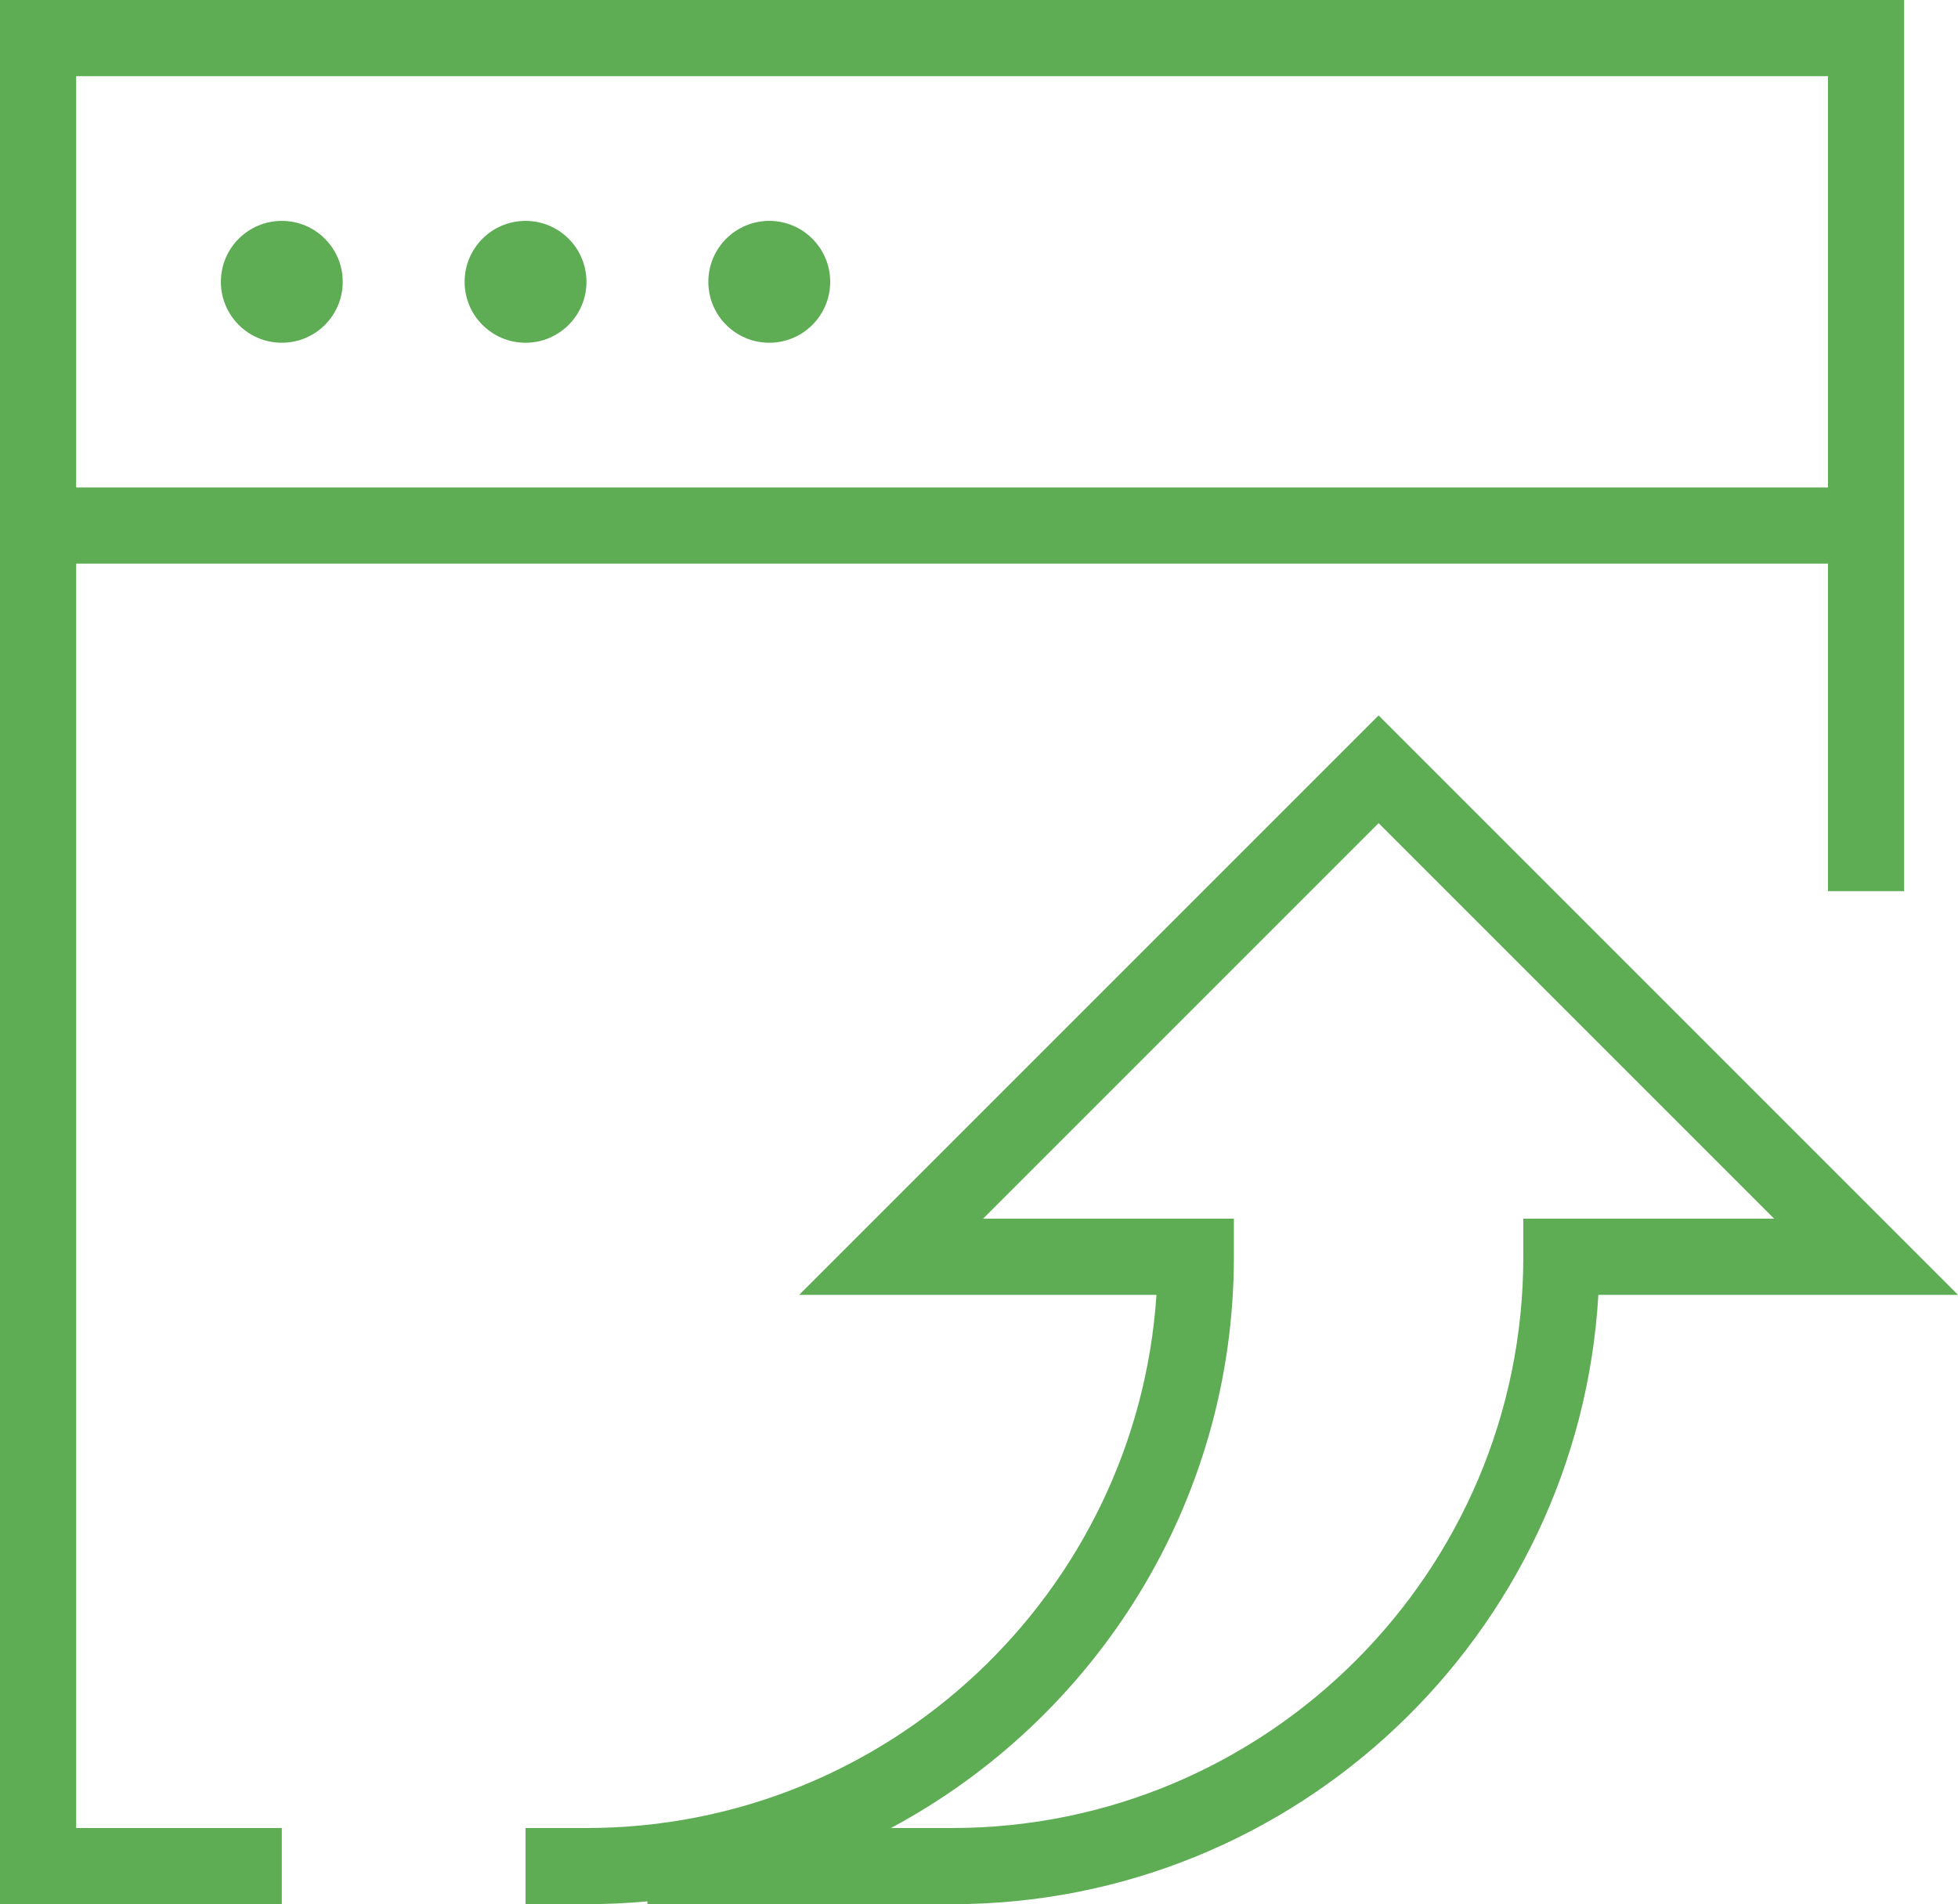
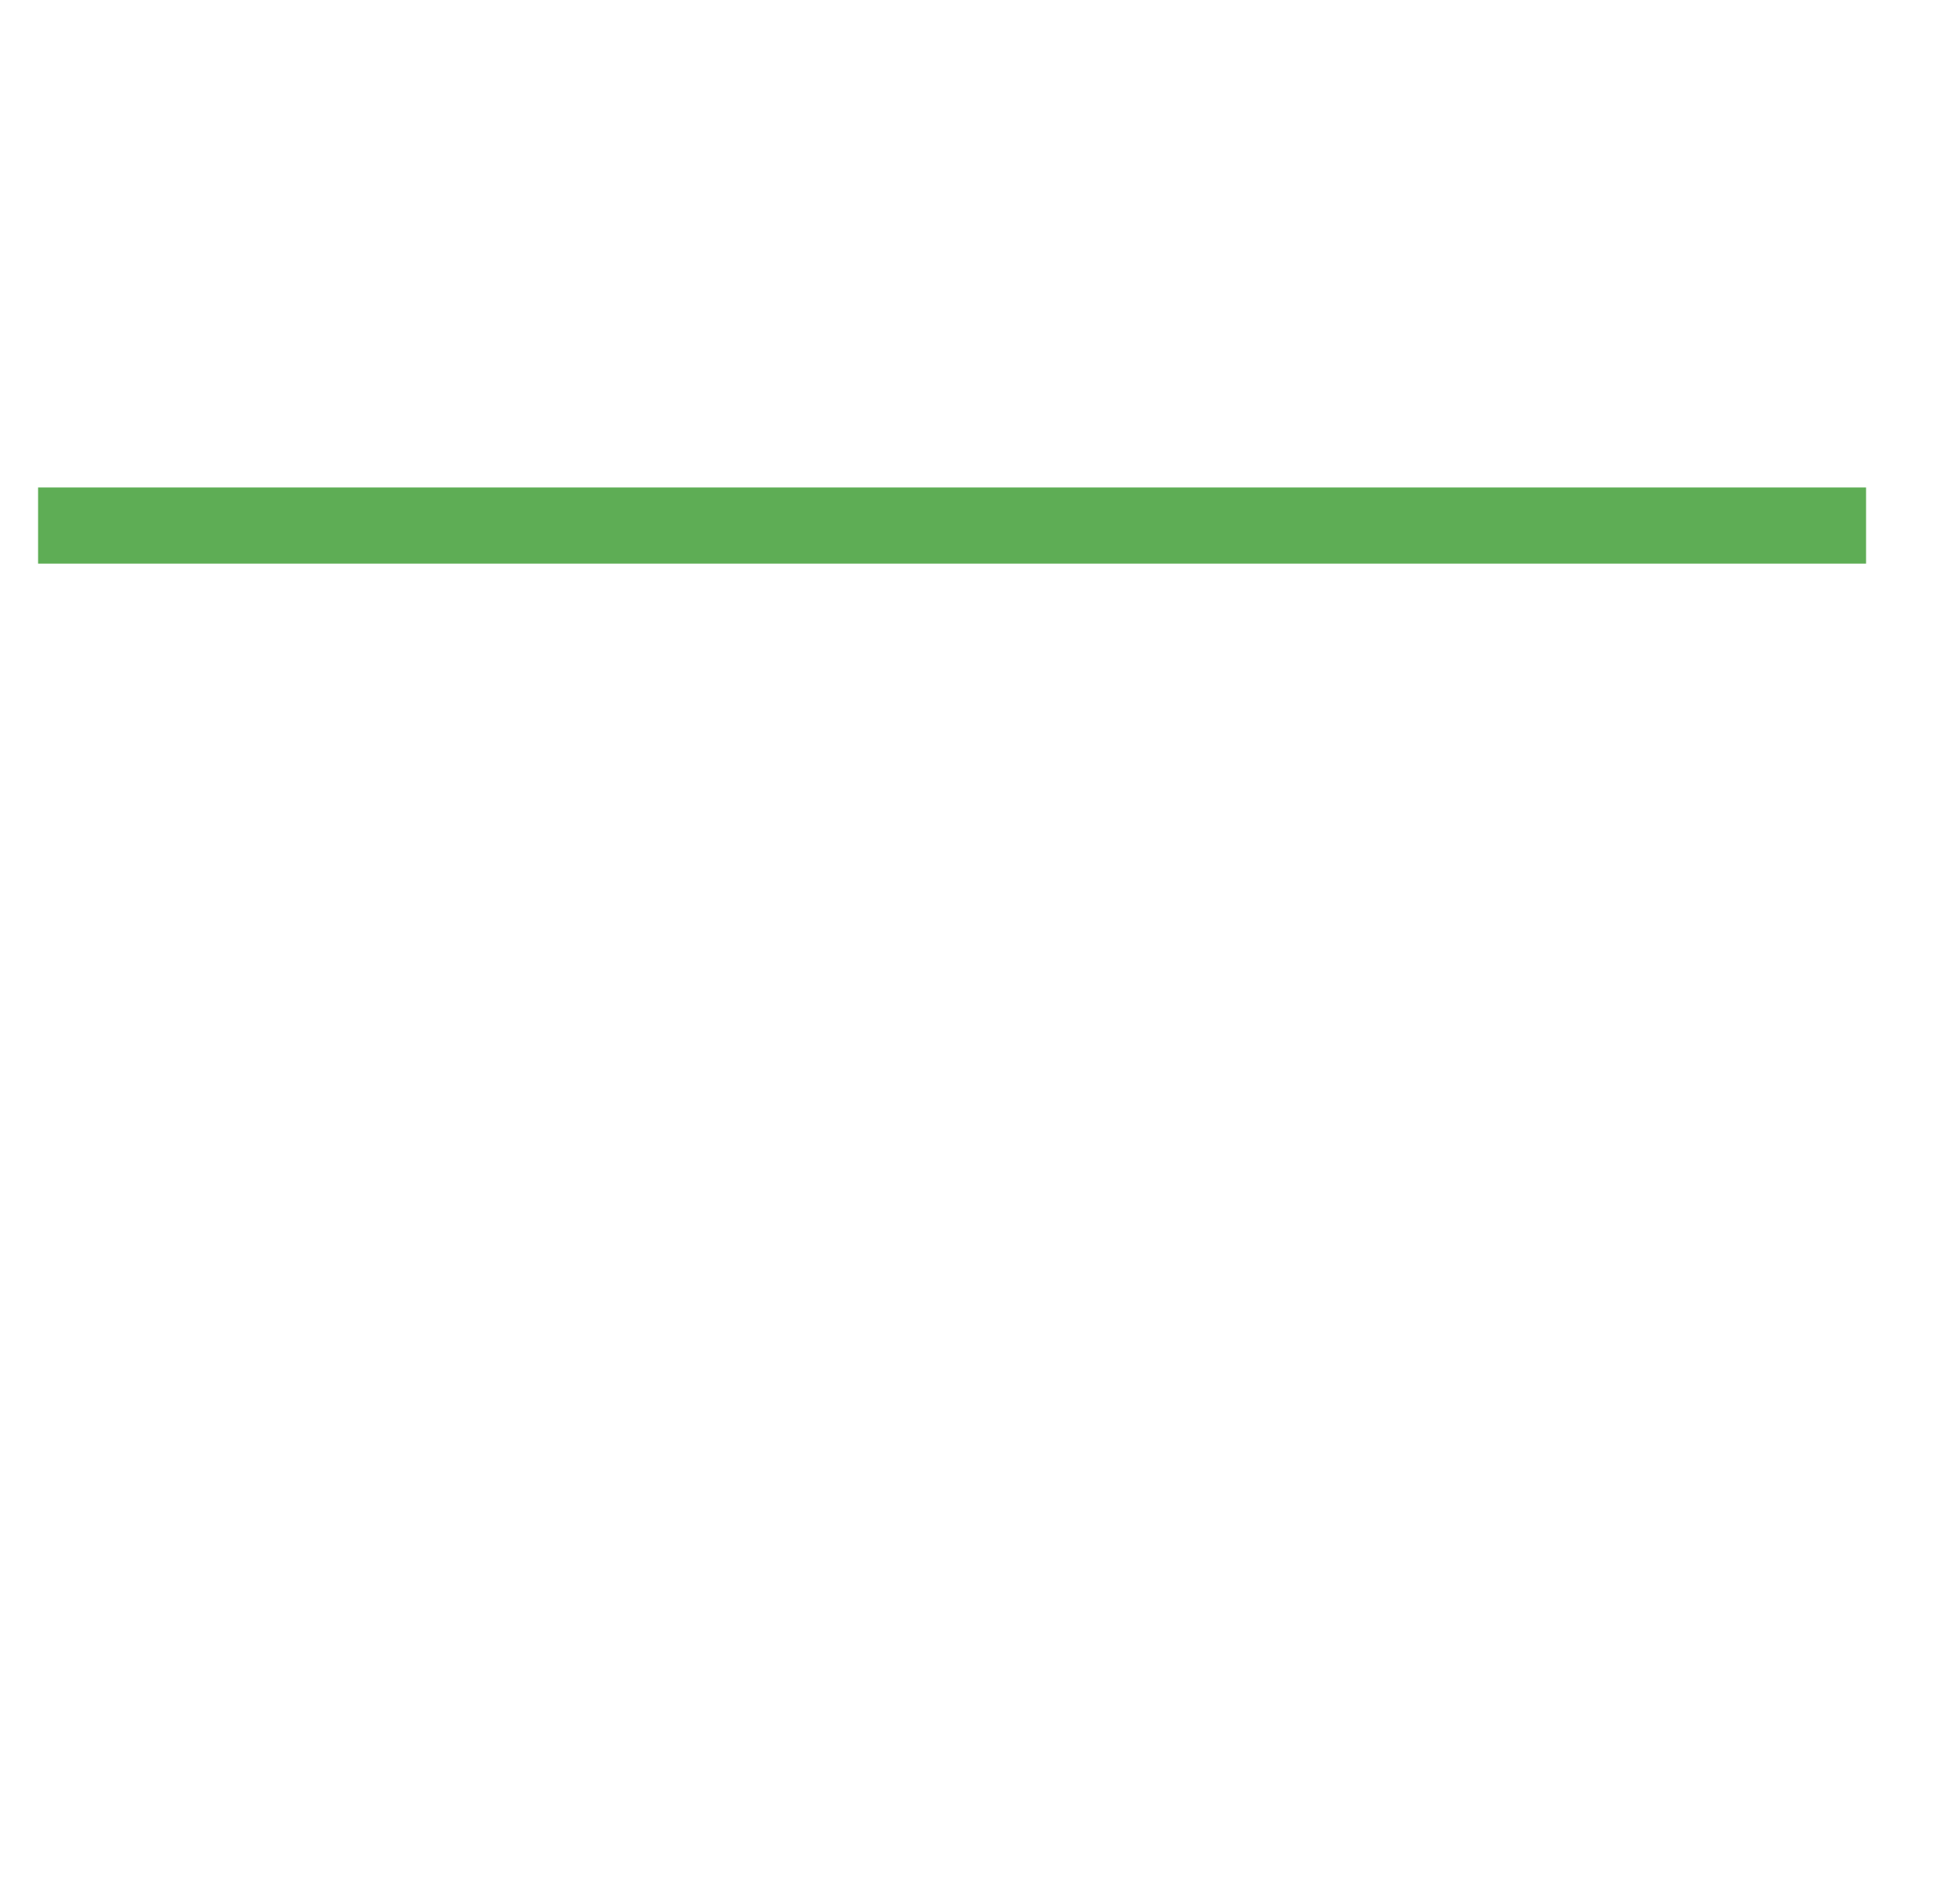
<svg xmlns="http://www.w3.org/2000/svg" id="b" viewBox="0 0 257.071 250">
  <defs>
    <style>.d{fill:#5ead55;}</style>
  </defs>
  <g id="c">
    <rect class="d" x="5" y="64" width="240" height="10" />
-     <circle class="d" cx="37" cy="37" r="8" />
-     <circle class="d" cx="69" cy="37" r="8" />
-     <circle class="d" cx="101" cy="37" r="8" />
-     <polygon class="d" points="37 250 0 250 0 0 250 0 250 117 240 117 240 10 10 10 10 240 37 240 37 250" />
-     <path class="d" d="m125,250h-40v-.373c-2.634.247-5.302.373-8,.373h-8v-10h8c39.674,0,72.252-30.969,74.835-70h-46.906l76.071-76.071,76.071,76.071h-47.216c-2.598,44.55-39.665,80-84.855,80Zm-8.025-10h8.025c41.355,0,75-33.645,75-75v-5h32.929l-51.929-51.929-51.929,51.929h32.929v5c0,32.429-18.253,60.673-45.025,75Z" />
  </g>
</svg>